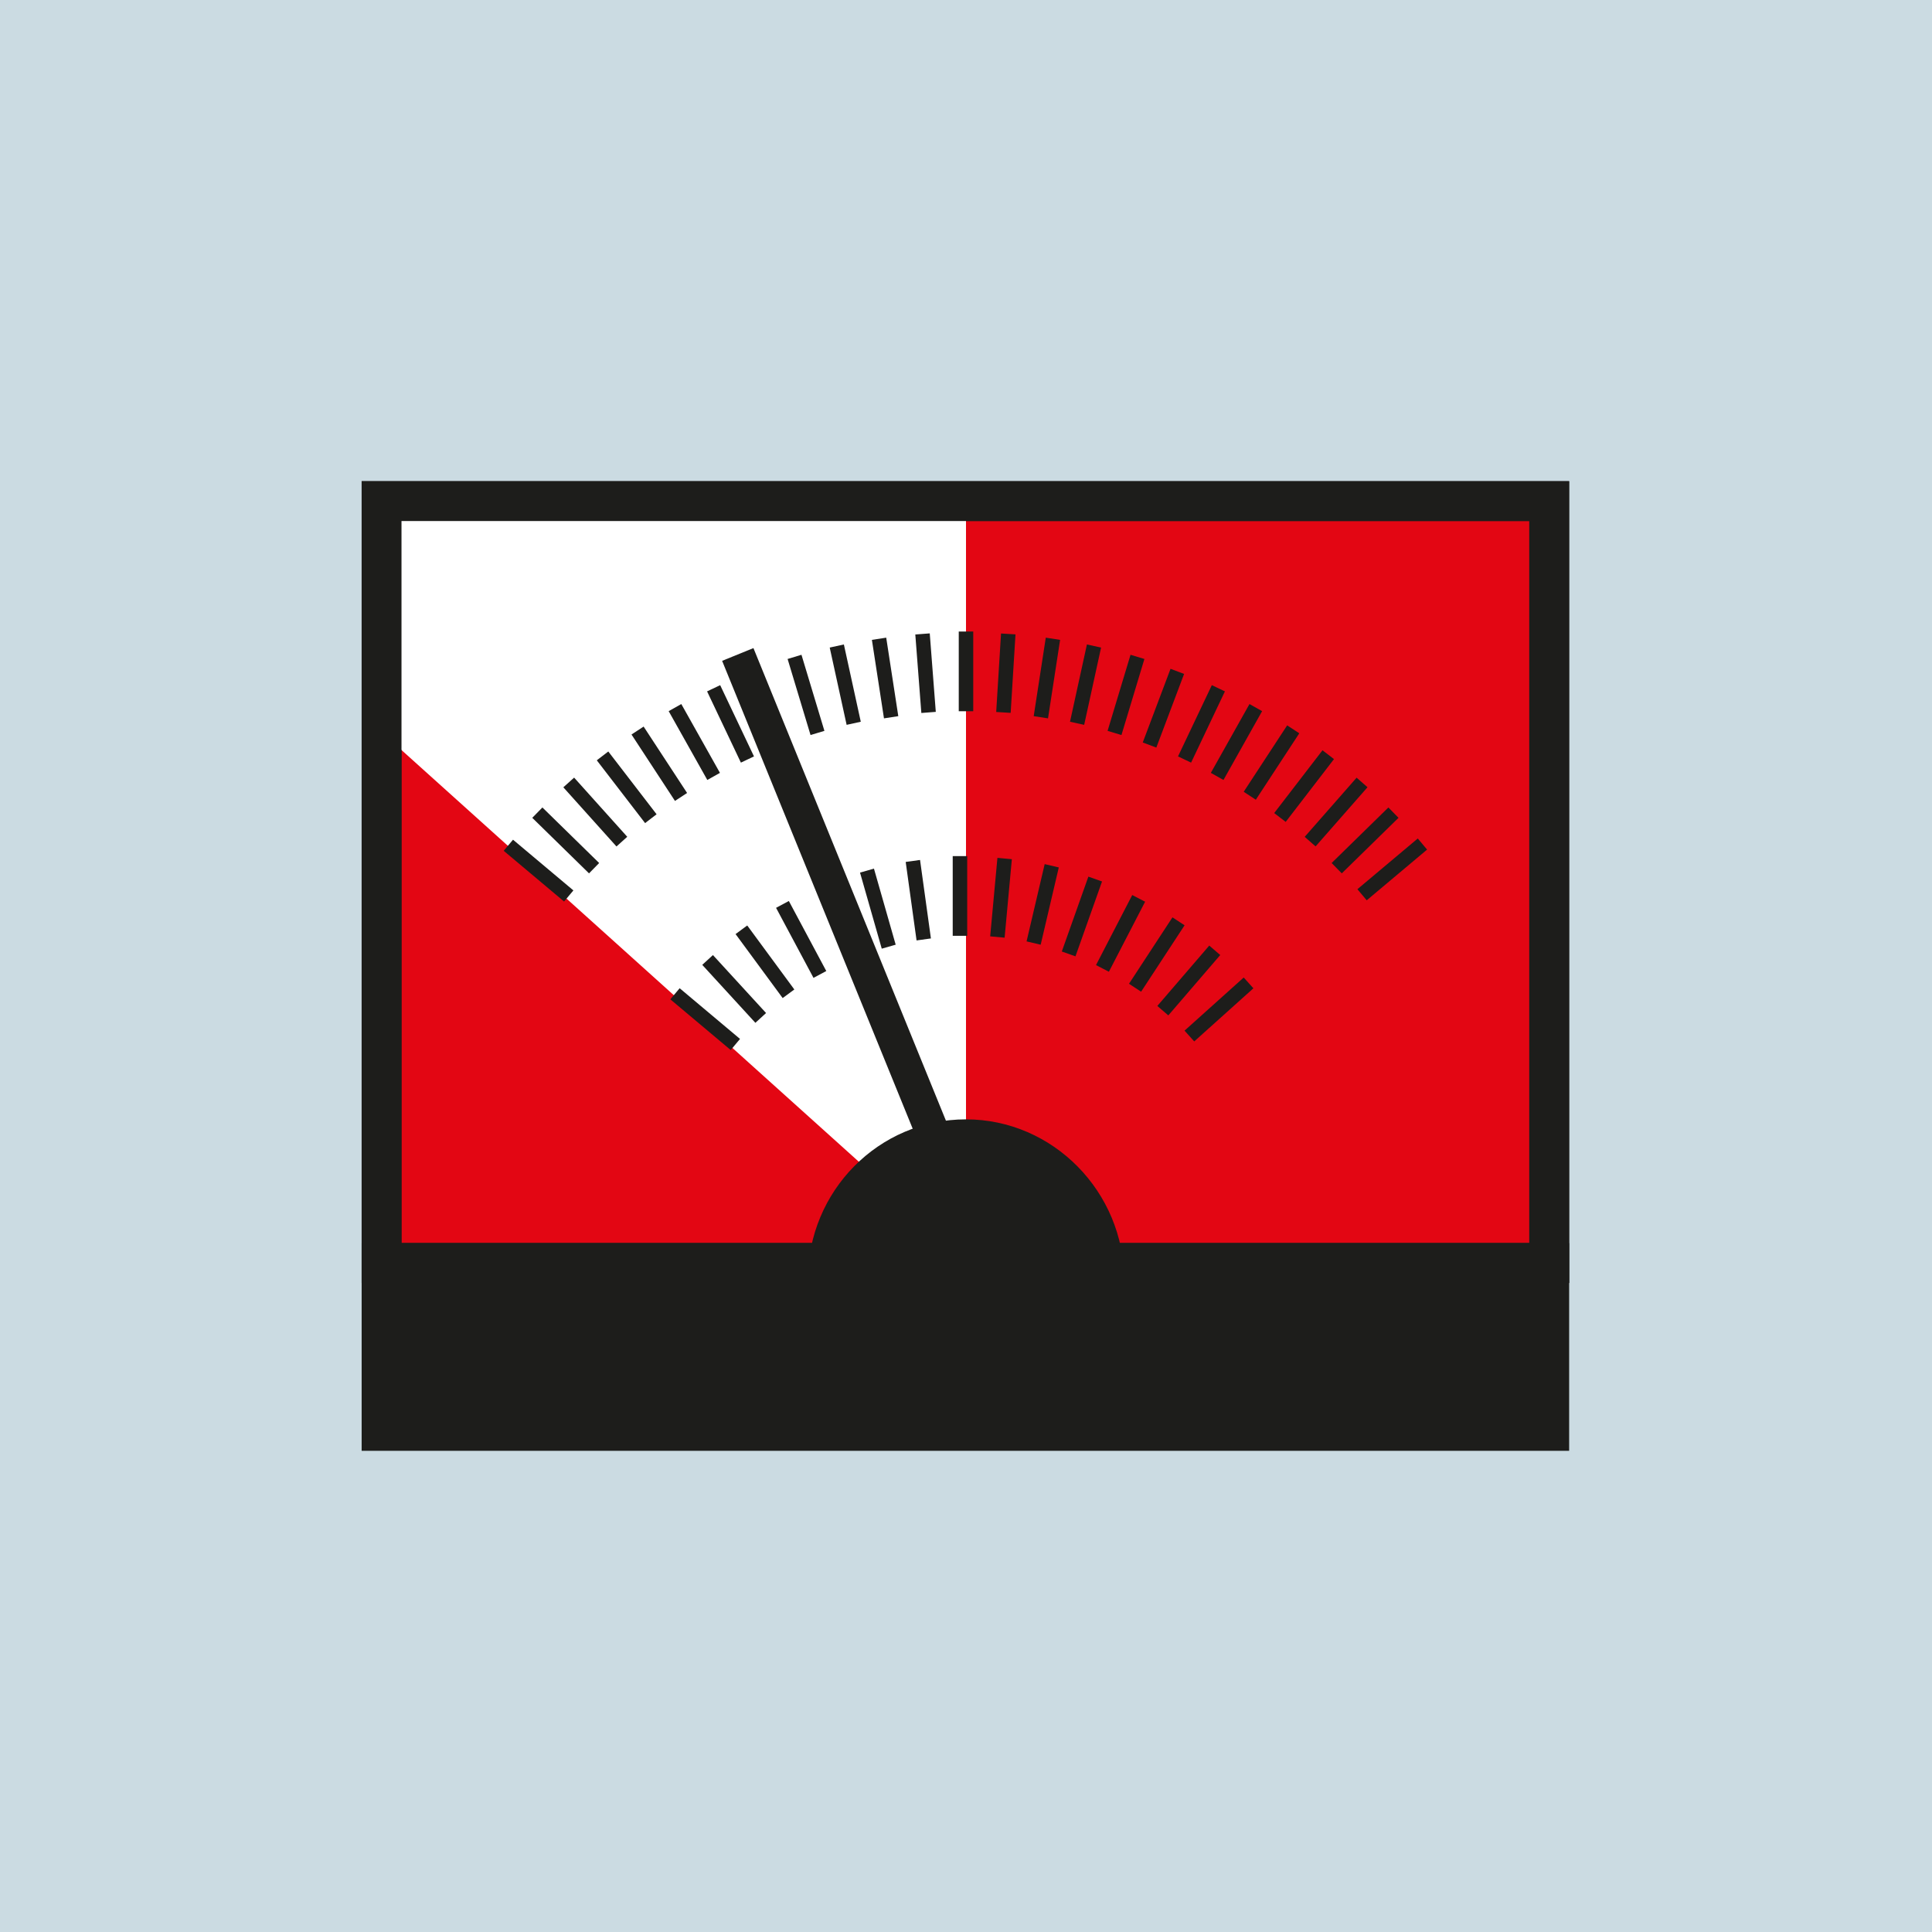
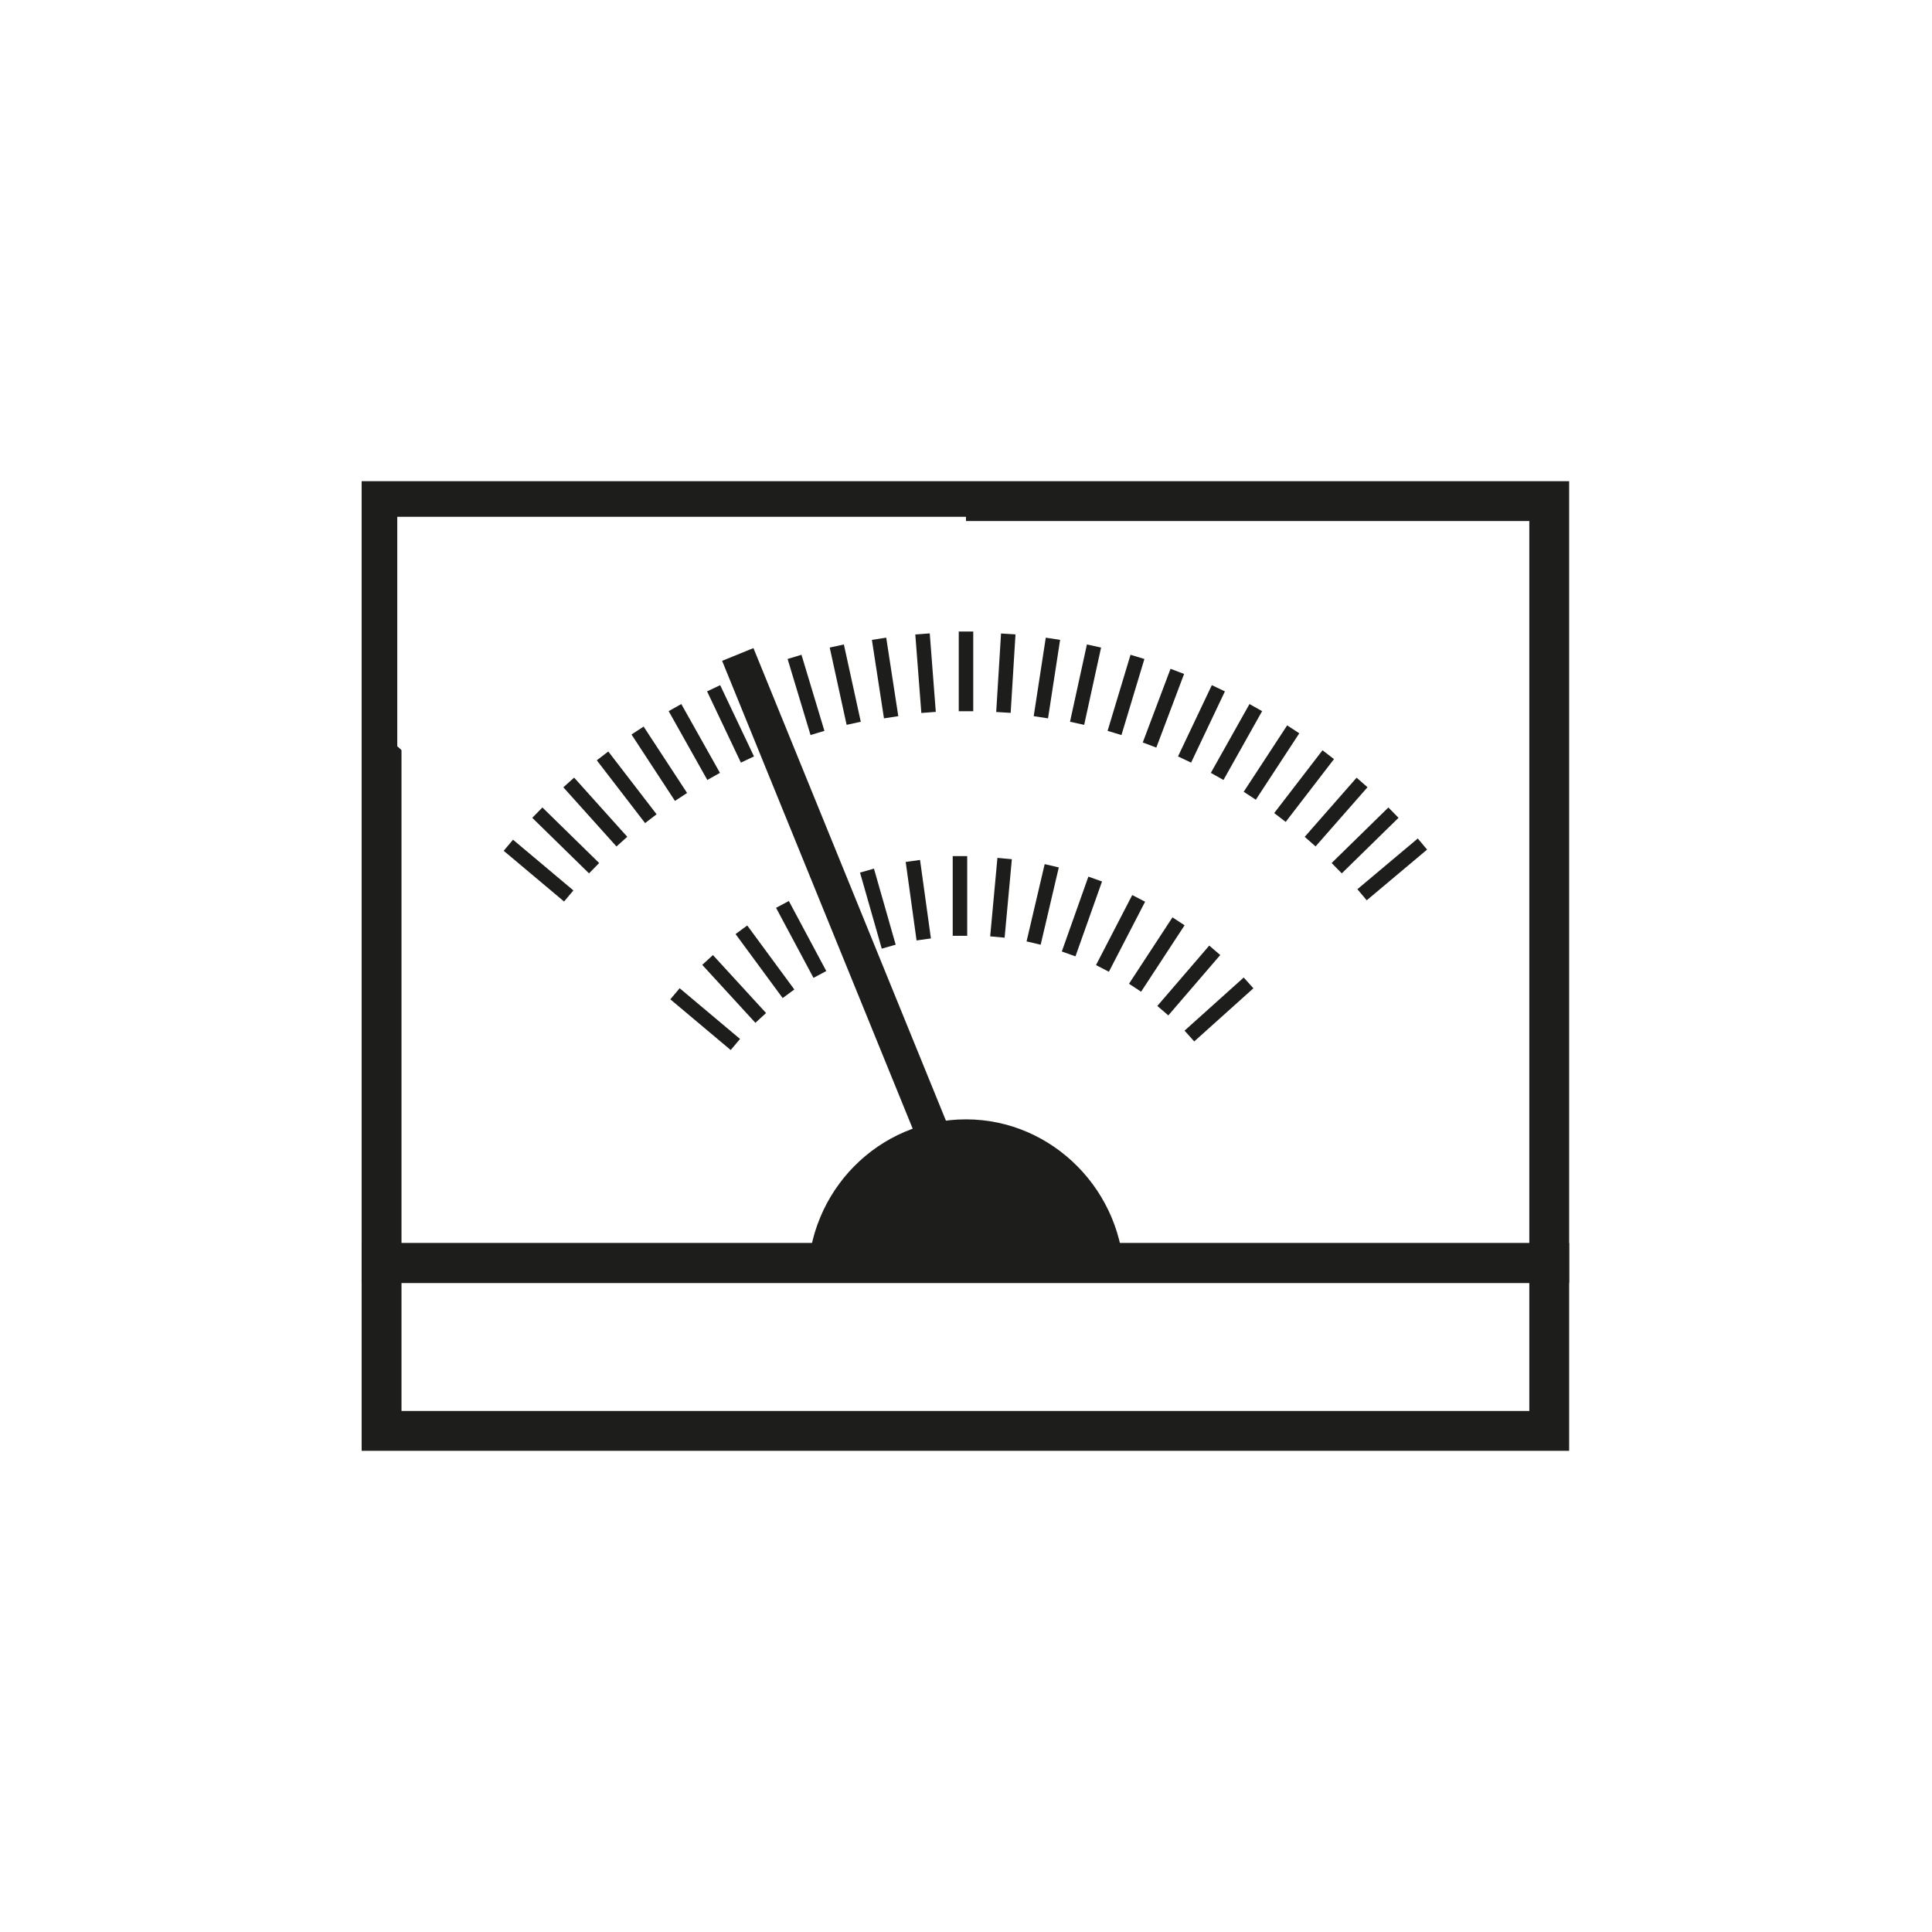
<svg xmlns="http://www.w3.org/2000/svg" viewBox="0 0 160 160" width="80" height="80">
  <clipPath id="a">
    <path d="m0 0h160v160h-160z" />
  </clipPath>
  <clipPath id="b">
    <path d="m0 0h160v160h-160z" />
  </clipPath>
-   <path d="m0 0h160v160h-160z" fill="#cbdbe2" />
-   <path d="m31.6 41.5h96.7v63.1h-96.7z" fill="#e30613" />
  <path d="m31.6 41.5h96.7v63.1h-96.7z" fill="none" stroke="#1d1d1b" stroke-width="3.3" />
  <path d="m32.9 42.8v19l46.1 41.5h1v-60.5z" fill="#fff" />
  <g clip-path="url(#a)" fill="none" stroke="#1d1d1b" stroke-width="1.2">
    <path d="m47.1 74.2-5-4.2m7.1 1.9-4.7-4.6m7 2.4-4.4-4.9m6.8 3-4-5.2m6.5 3.4-3.6-5.5m6.3 3.8-3.2-5.7m6 4.3-2.8-5.9m5.6 4.7-2.3-6.1m5.3 5.1-1.9-6.3m4.9 5.5-1.4-6.4m4.5 5.9-1-6.5m4.1 6.1-.5-6.5m3.6 6.4v-6.6m3.1 6.7.4-6.5m2.7 6.9 1-6.5m2 7 1.4-6.4m1.7 7.2 1.9-6.3m1 7.3 2.3-6.1m.6 7.3 2.8-5.9m-.1 7.3 3.2-5.7m-.5 7.3 3.6-5.5m-1.1 7.3 4-5.2m-1.5 7.2 4.3-4.9m-2.1 7.1 4.7-4.6m-2.6 6.8 5-4.2" />
    <path d="m60.9 86.5-5-4.2m7.1 2-4.4-4.8m6.7 2.8-3.9-5.3m6.5 3.7-3.1-5.8m5.8 4.4-2.5-6.1m5.5 5.2-1.8-6.3m4.7 5.7-.9-6.5m3.9 6.2v-6.6m3.1 6.7.6-6.5m2.4 7 1.5-6.4m1.4 7.3 2.2-6.2m.6 7.4 3-5.8m-.3 7.4 3.6-5.5m-1.3 7.4 4.3-5m-2.1 7.1 4.9-4.4" />
  </g>
-   <path d="m31.6 104.6h96.7v13.9h-96.7z" fill="#1d1d1b" />
  <path d="m31.6 104.6h96.7v13.9h-96.7z" fill="none" stroke="#1d1d1b" stroke-width="3.3" />
  <path d="m80 100.6-18.9-46.4" fill="none" stroke="#1d1d1b" stroke-width="2.8" />
  <g clip-path="url(#b)">
    <path d="m93.1 106c0-7.3-5.9-13.3-13.1-13.3s-13.1 5.9-13.1 13.3" fill="#1d1d1b" />
  </g>
-   <path d="m31.6 41.5h96.7v63.1h-96.7z" fill="none" stroke="#1d1d1b" stroke-width="3.3" />
</svg>